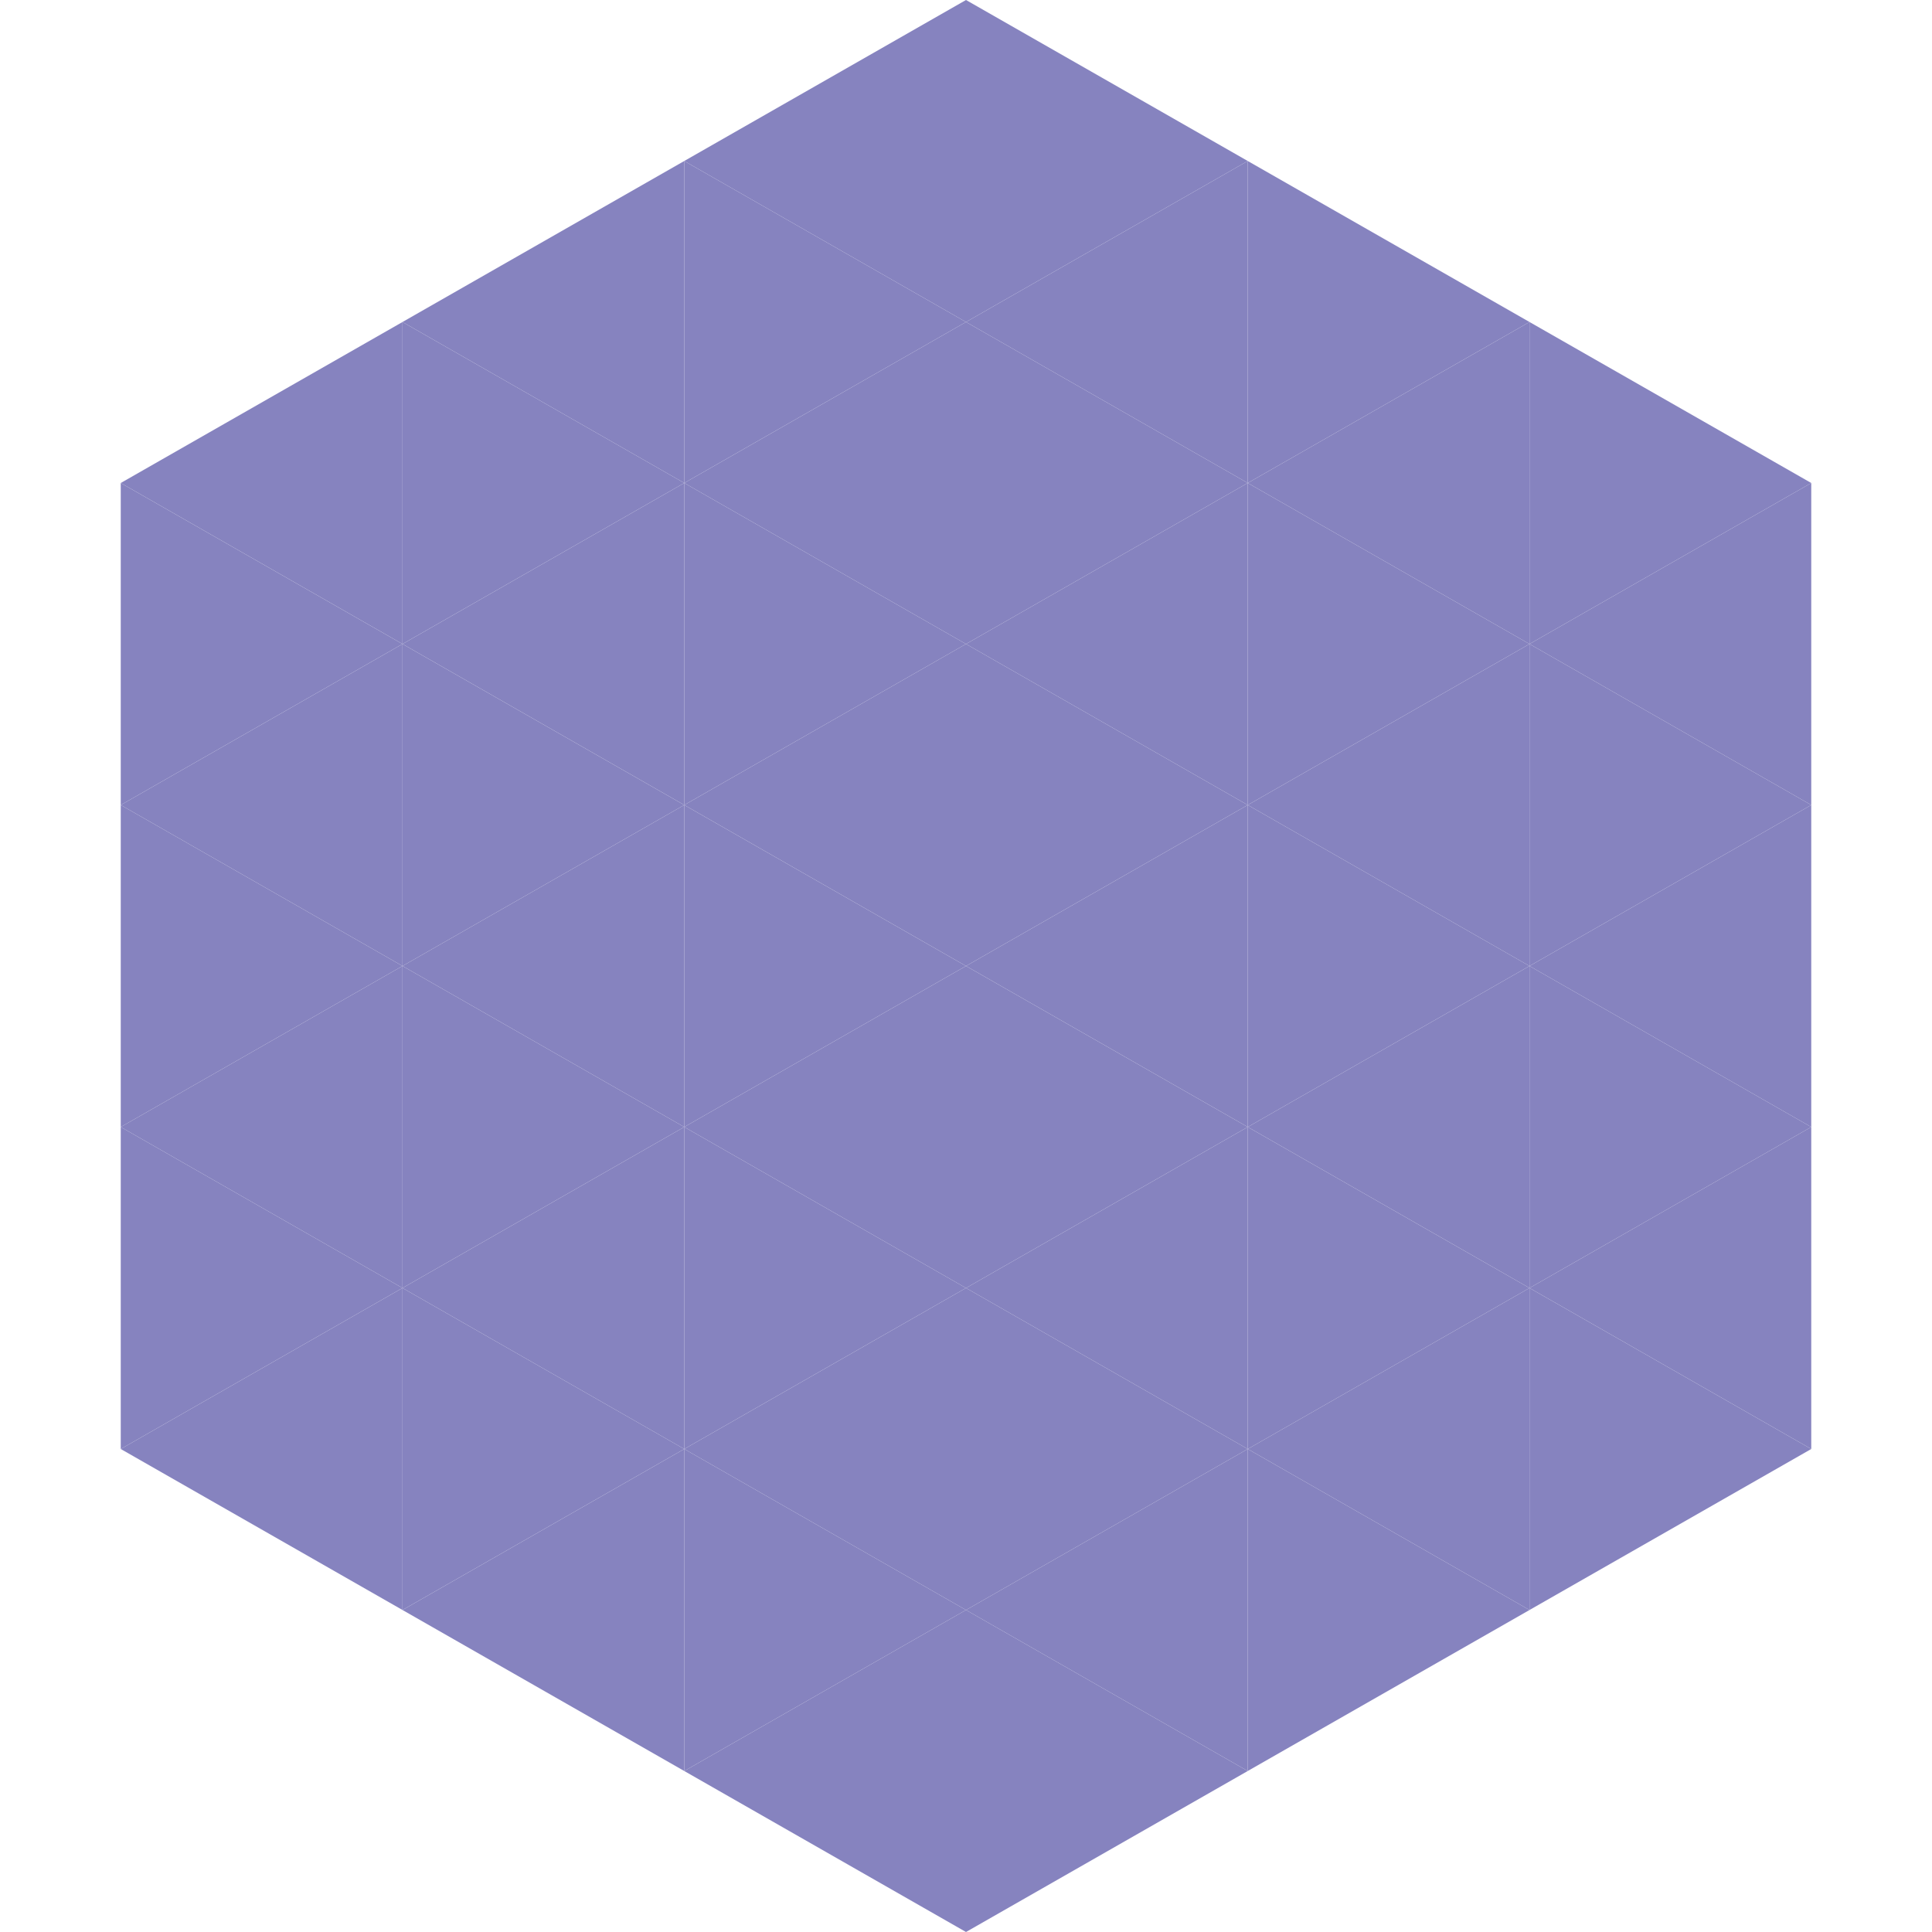
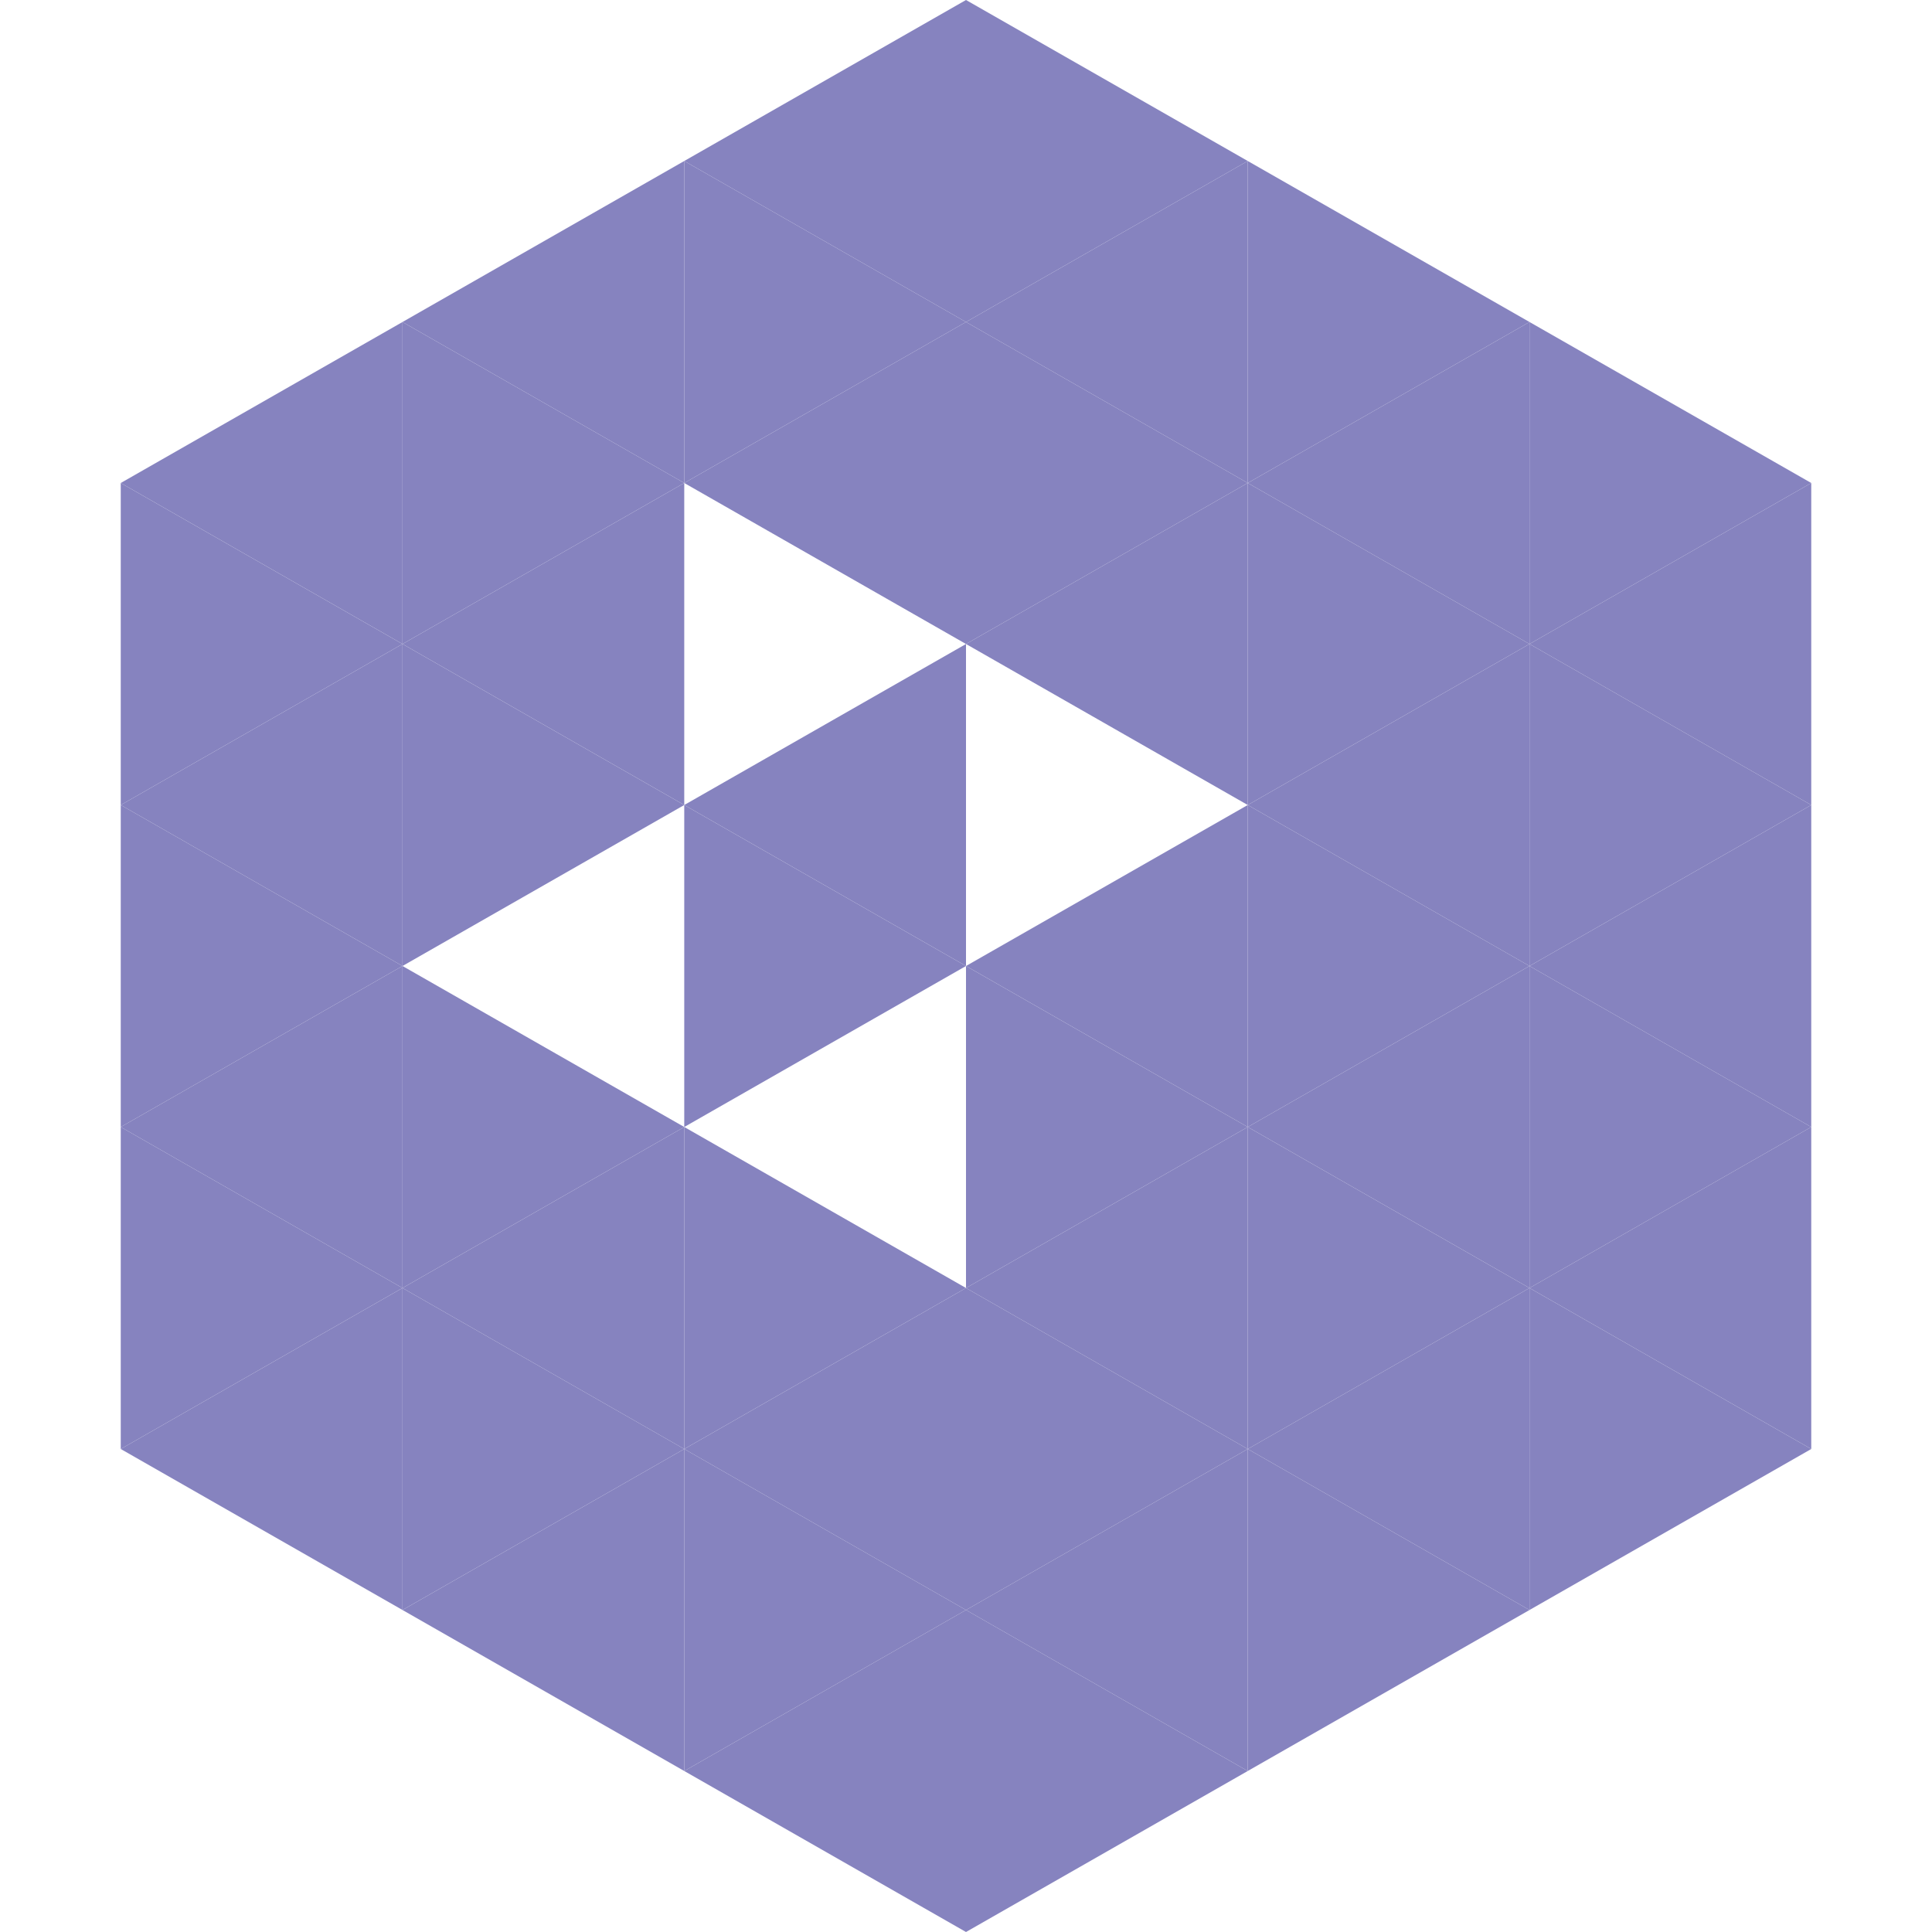
<svg xmlns="http://www.w3.org/2000/svg" width="240" height="240">
  <polygon points="50,40 15,60 50,80" style="fill:rgb(134,131,191)" />
  <polygon points="190,40 225,60 190,80" style="fill:rgb(134,131,191)" />
  <polygon points="15,60 50,80 15,100" style="fill:rgb(134,131,191)" />
  <polygon points="225,60 190,80 225,100" style="fill:rgb(134,131,191)" />
  <polygon points="50,80 15,100 50,120" style="fill:rgb(134,131,191)" />
  <polygon points="190,80 225,100 190,120" style="fill:rgb(134,131,191)" />
  <polygon points="15,100 50,120 15,140" style="fill:rgb(134,131,191)" />
  <polygon points="225,100 190,120 225,140" style="fill:rgb(134,131,191)" />
  <polygon points="50,120 15,140 50,160" style="fill:rgb(134,131,191)" />
  <polygon points="190,120 225,140 190,160" style="fill:rgb(134,131,191)" />
  <polygon points="15,140 50,160 15,180" style="fill:rgb(134,131,191)" />
  <polygon points="225,140 190,160 225,180" style="fill:rgb(134,131,191)" />
  <polygon points="50,160 15,180 50,200" style="fill:rgb(134,131,191)" />
  <polygon points="190,160 225,180 190,200" style="fill:rgb(134,131,191)" />
  <polygon points="15,180 50,200 15,220" style="fill:rgb(255,255,255); fill-opacity:0" />
-   <polygon points="225,180 190,200 225,220" style="fill:rgb(255,255,255); fill-opacity:0" />
  <polygon points="50,0 85,20 50,40" style="fill:rgb(255,255,255); fill-opacity:0" />
  <polygon points="190,0 155,20 190,40" style="fill:rgb(255,255,255); fill-opacity:0" />
  <polygon points="85,20 50,40 85,60" style="fill:rgb(134,131,191)" />
  <polygon points="155,20 190,40 155,60" style="fill:rgb(134,131,191)" />
  <polygon points="50,40 85,60 50,80" style="fill:rgb(134,131,191)" />
  <polygon points="190,40 155,60 190,80" style="fill:rgb(134,131,191)" />
  <polygon points="85,60 50,80 85,100" style="fill:rgb(134,131,191)" />
  <polygon points="155,60 190,80 155,100" style="fill:rgb(134,131,191)" />
  <polygon points="50,80 85,100 50,120" style="fill:rgb(134,131,191)" />
  <polygon points="190,80 155,100 190,120" style="fill:rgb(134,131,191)" />
-   <polygon points="85,100 50,120 85,140" style="fill:rgb(134,131,191)" />
  <polygon points="155,100 190,120 155,140" style="fill:rgb(134,131,191)" />
  <polygon points="50,120 85,140 50,160" style="fill:rgb(134,131,191)" />
  <polygon points="190,120 155,140 190,160" style="fill:rgb(134,131,191)" />
  <polygon points="85,140 50,160 85,180" style="fill:rgb(134,131,191)" />
  <polygon points="155,140 190,160 155,180" style="fill:rgb(134,131,191)" />
  <polygon points="50,160 85,180 50,200" style="fill:rgb(134,131,191)" />
  <polygon points="190,160 155,180 190,200" style="fill:rgb(134,131,191)" />
  <polygon points="85,180 50,200 85,220" style="fill:rgb(134,131,191)" />
  <polygon points="155,180 190,200 155,220" style="fill:rgb(134,131,191)" />
  <polygon points="120,0 85,20 120,40" style="fill:rgb(134,131,191)" />
  <polygon points="120,0 155,20 120,40" style="fill:rgb(134,131,191)" />
  <polygon points="85,20 120,40 85,60" style="fill:rgb(134,131,191)" />
  <polygon points="155,20 120,40 155,60" style="fill:rgb(134,131,191)" />
  <polygon points="120,40 85,60 120,80" style="fill:rgb(134,131,191)" />
  <polygon points="120,40 155,60 120,80" style="fill:rgb(134,131,191)" />
-   <polygon points="85,60 120,80 85,100" style="fill:rgb(134,131,191)" />
  <polygon points="155,60 120,80 155,100" style="fill:rgb(134,131,191)" />
  <polygon points="120,80 85,100 120,120" style="fill:rgb(134,131,191)" />
-   <polygon points="120,80 155,100 120,120" style="fill:rgb(134,131,191)" />
  <polygon points="85,100 120,120 85,140" style="fill:rgb(134,131,191)" />
  <polygon points="155,100 120,120 155,140" style="fill:rgb(134,131,191)" />
-   <polygon points="120,120 85,140 120,160" style="fill:rgb(134,131,191)" />
  <polygon points="120,120 155,140 120,160" style="fill:rgb(134,131,191)" />
  <polygon points="85,140 120,160 85,180" style="fill:rgb(134,131,191)" />
  <polygon points="155,140 120,160 155,180" style="fill:rgb(134,131,191)" />
  <polygon points="120,160 85,180 120,200" style="fill:rgb(134,131,191)" />
  <polygon points="120,160 155,180 120,200" style="fill:rgb(134,131,191)" />
  <polygon points="85,180 120,200 85,220" style="fill:rgb(134,131,191)" />
  <polygon points="155,180 120,200 155,220" style="fill:rgb(134,131,191)" />
  <polygon points="120,200 85,220 120,240" style="fill:rgb(134,131,191)" />
  <polygon points="120,200 155,220 120,240" style="fill:rgb(134,131,191)" />
  <polygon points="85,220 120,240 85,260" style="fill:rgb(255,255,255); fill-opacity:0" />
  <polygon points="155,220 120,240 155,260" style="fill:rgb(255,255,255); fill-opacity:0" />
</svg>